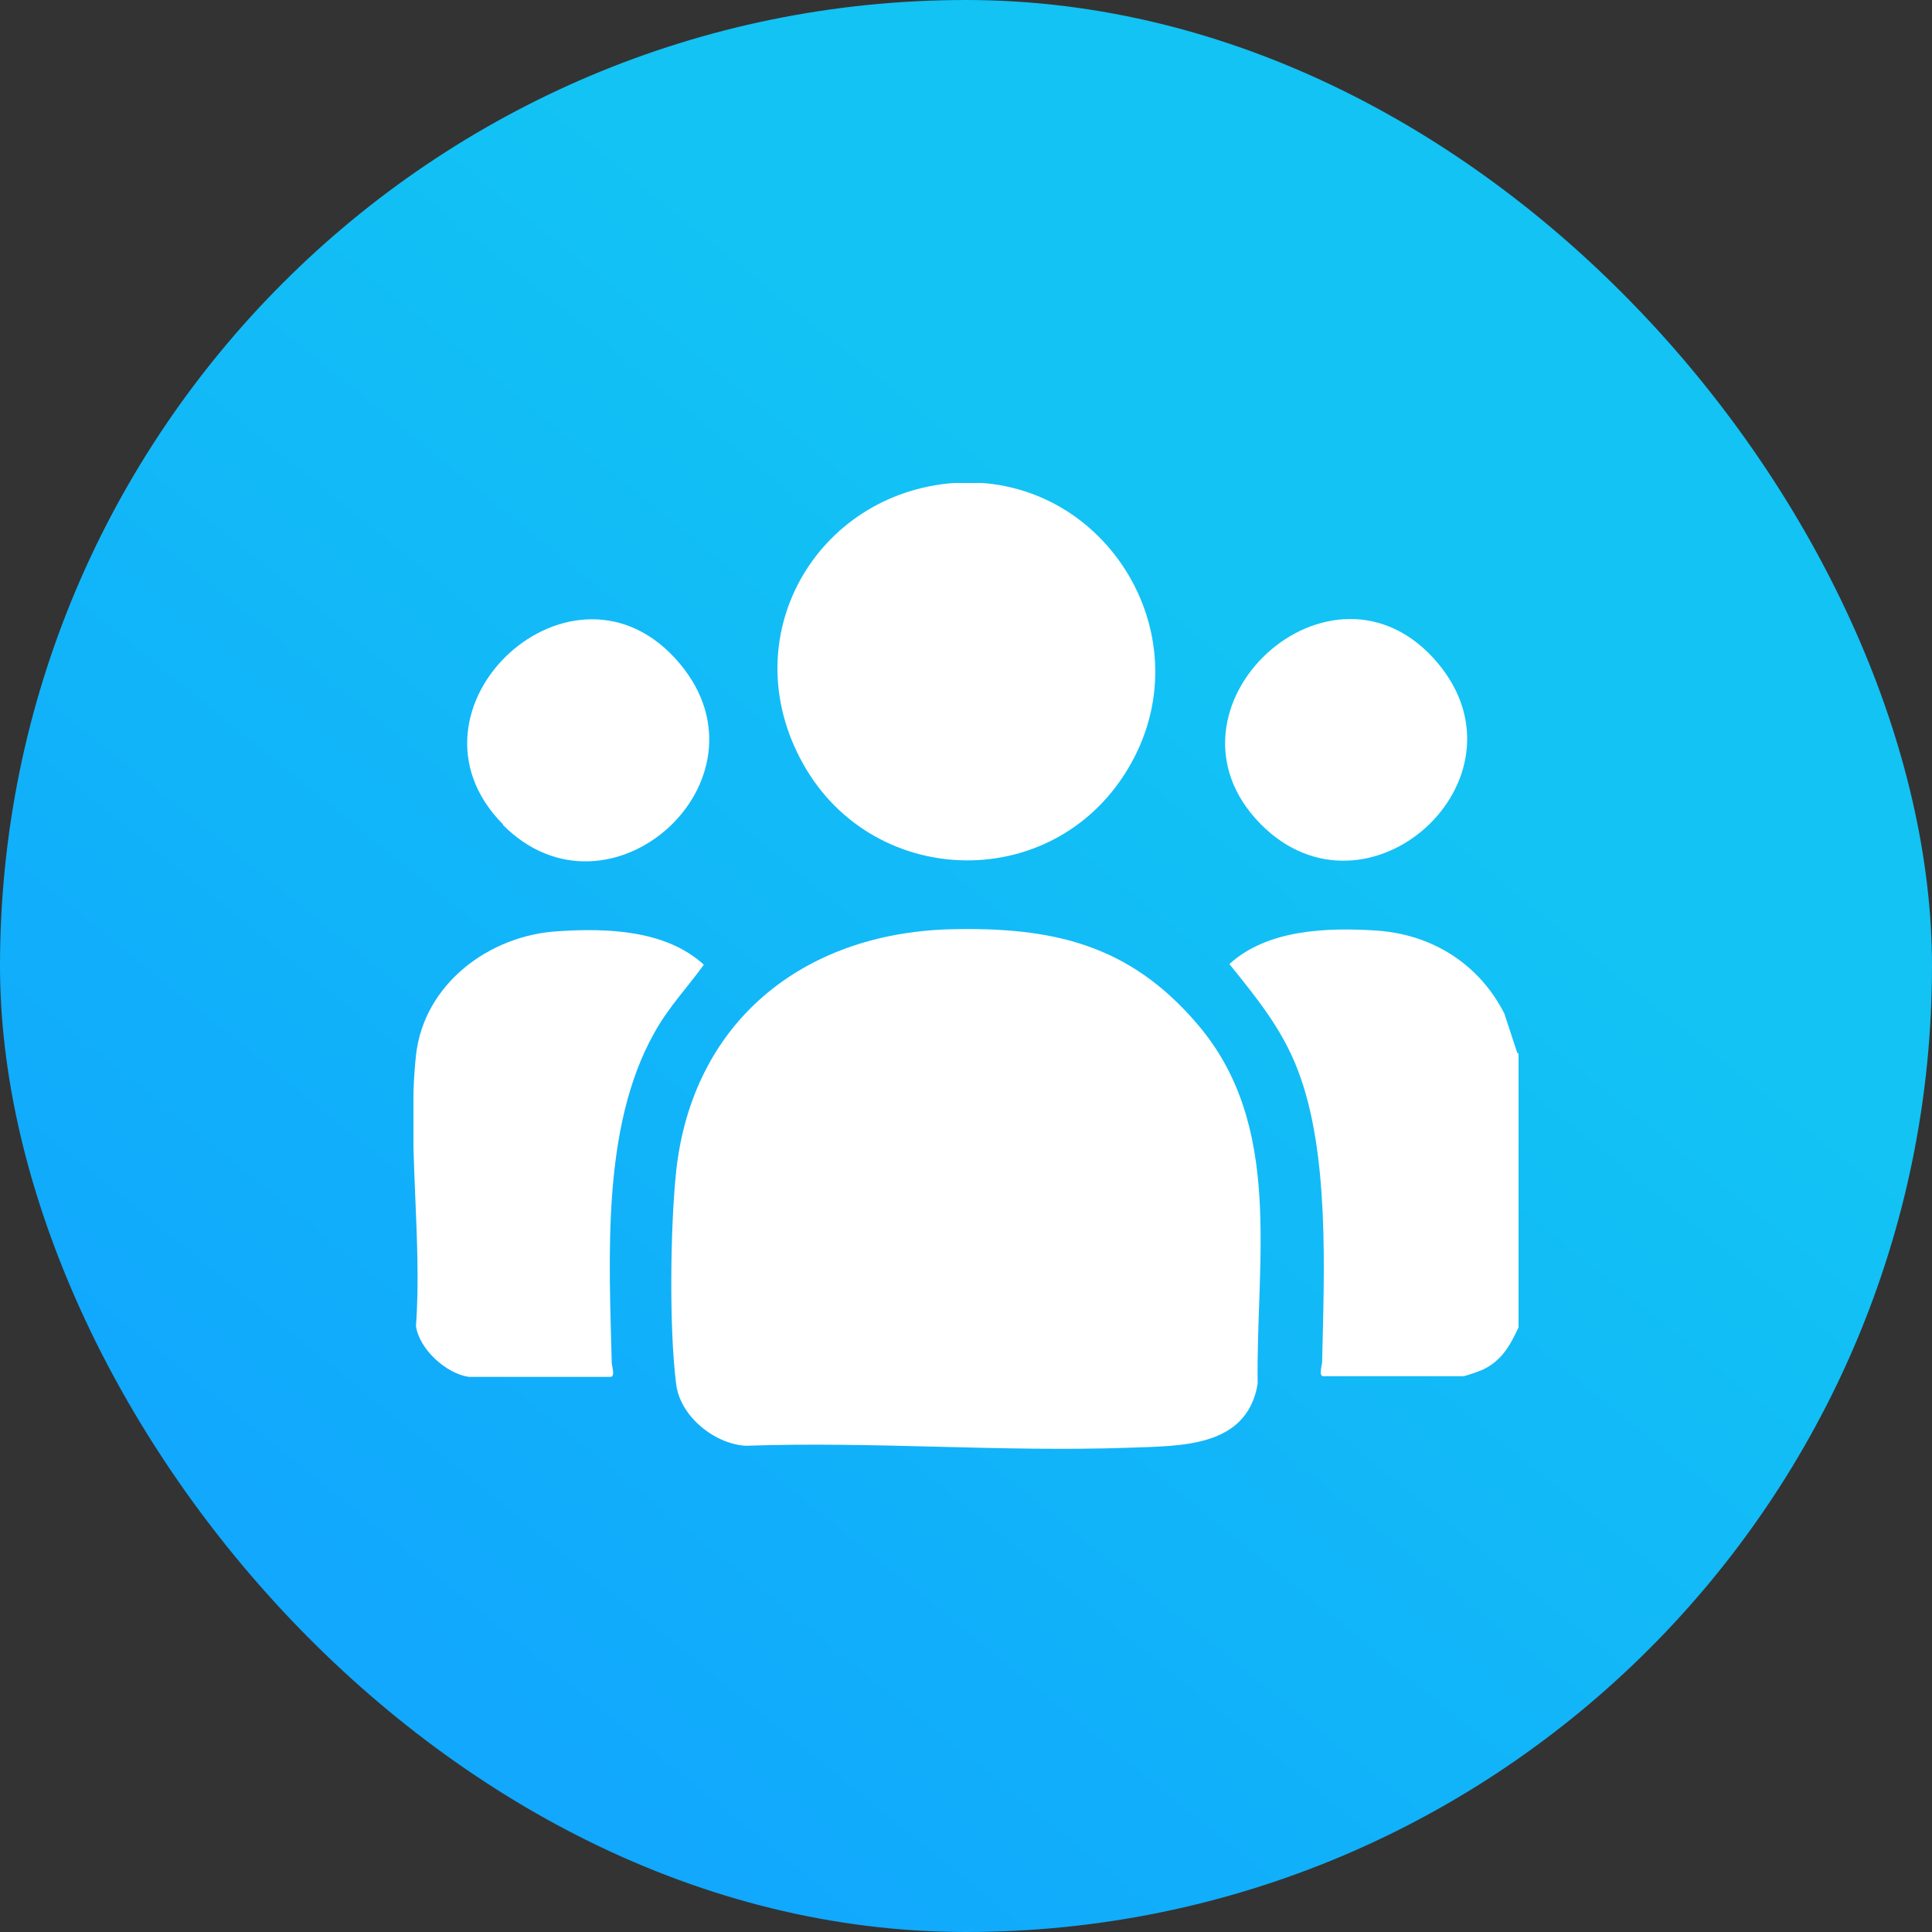
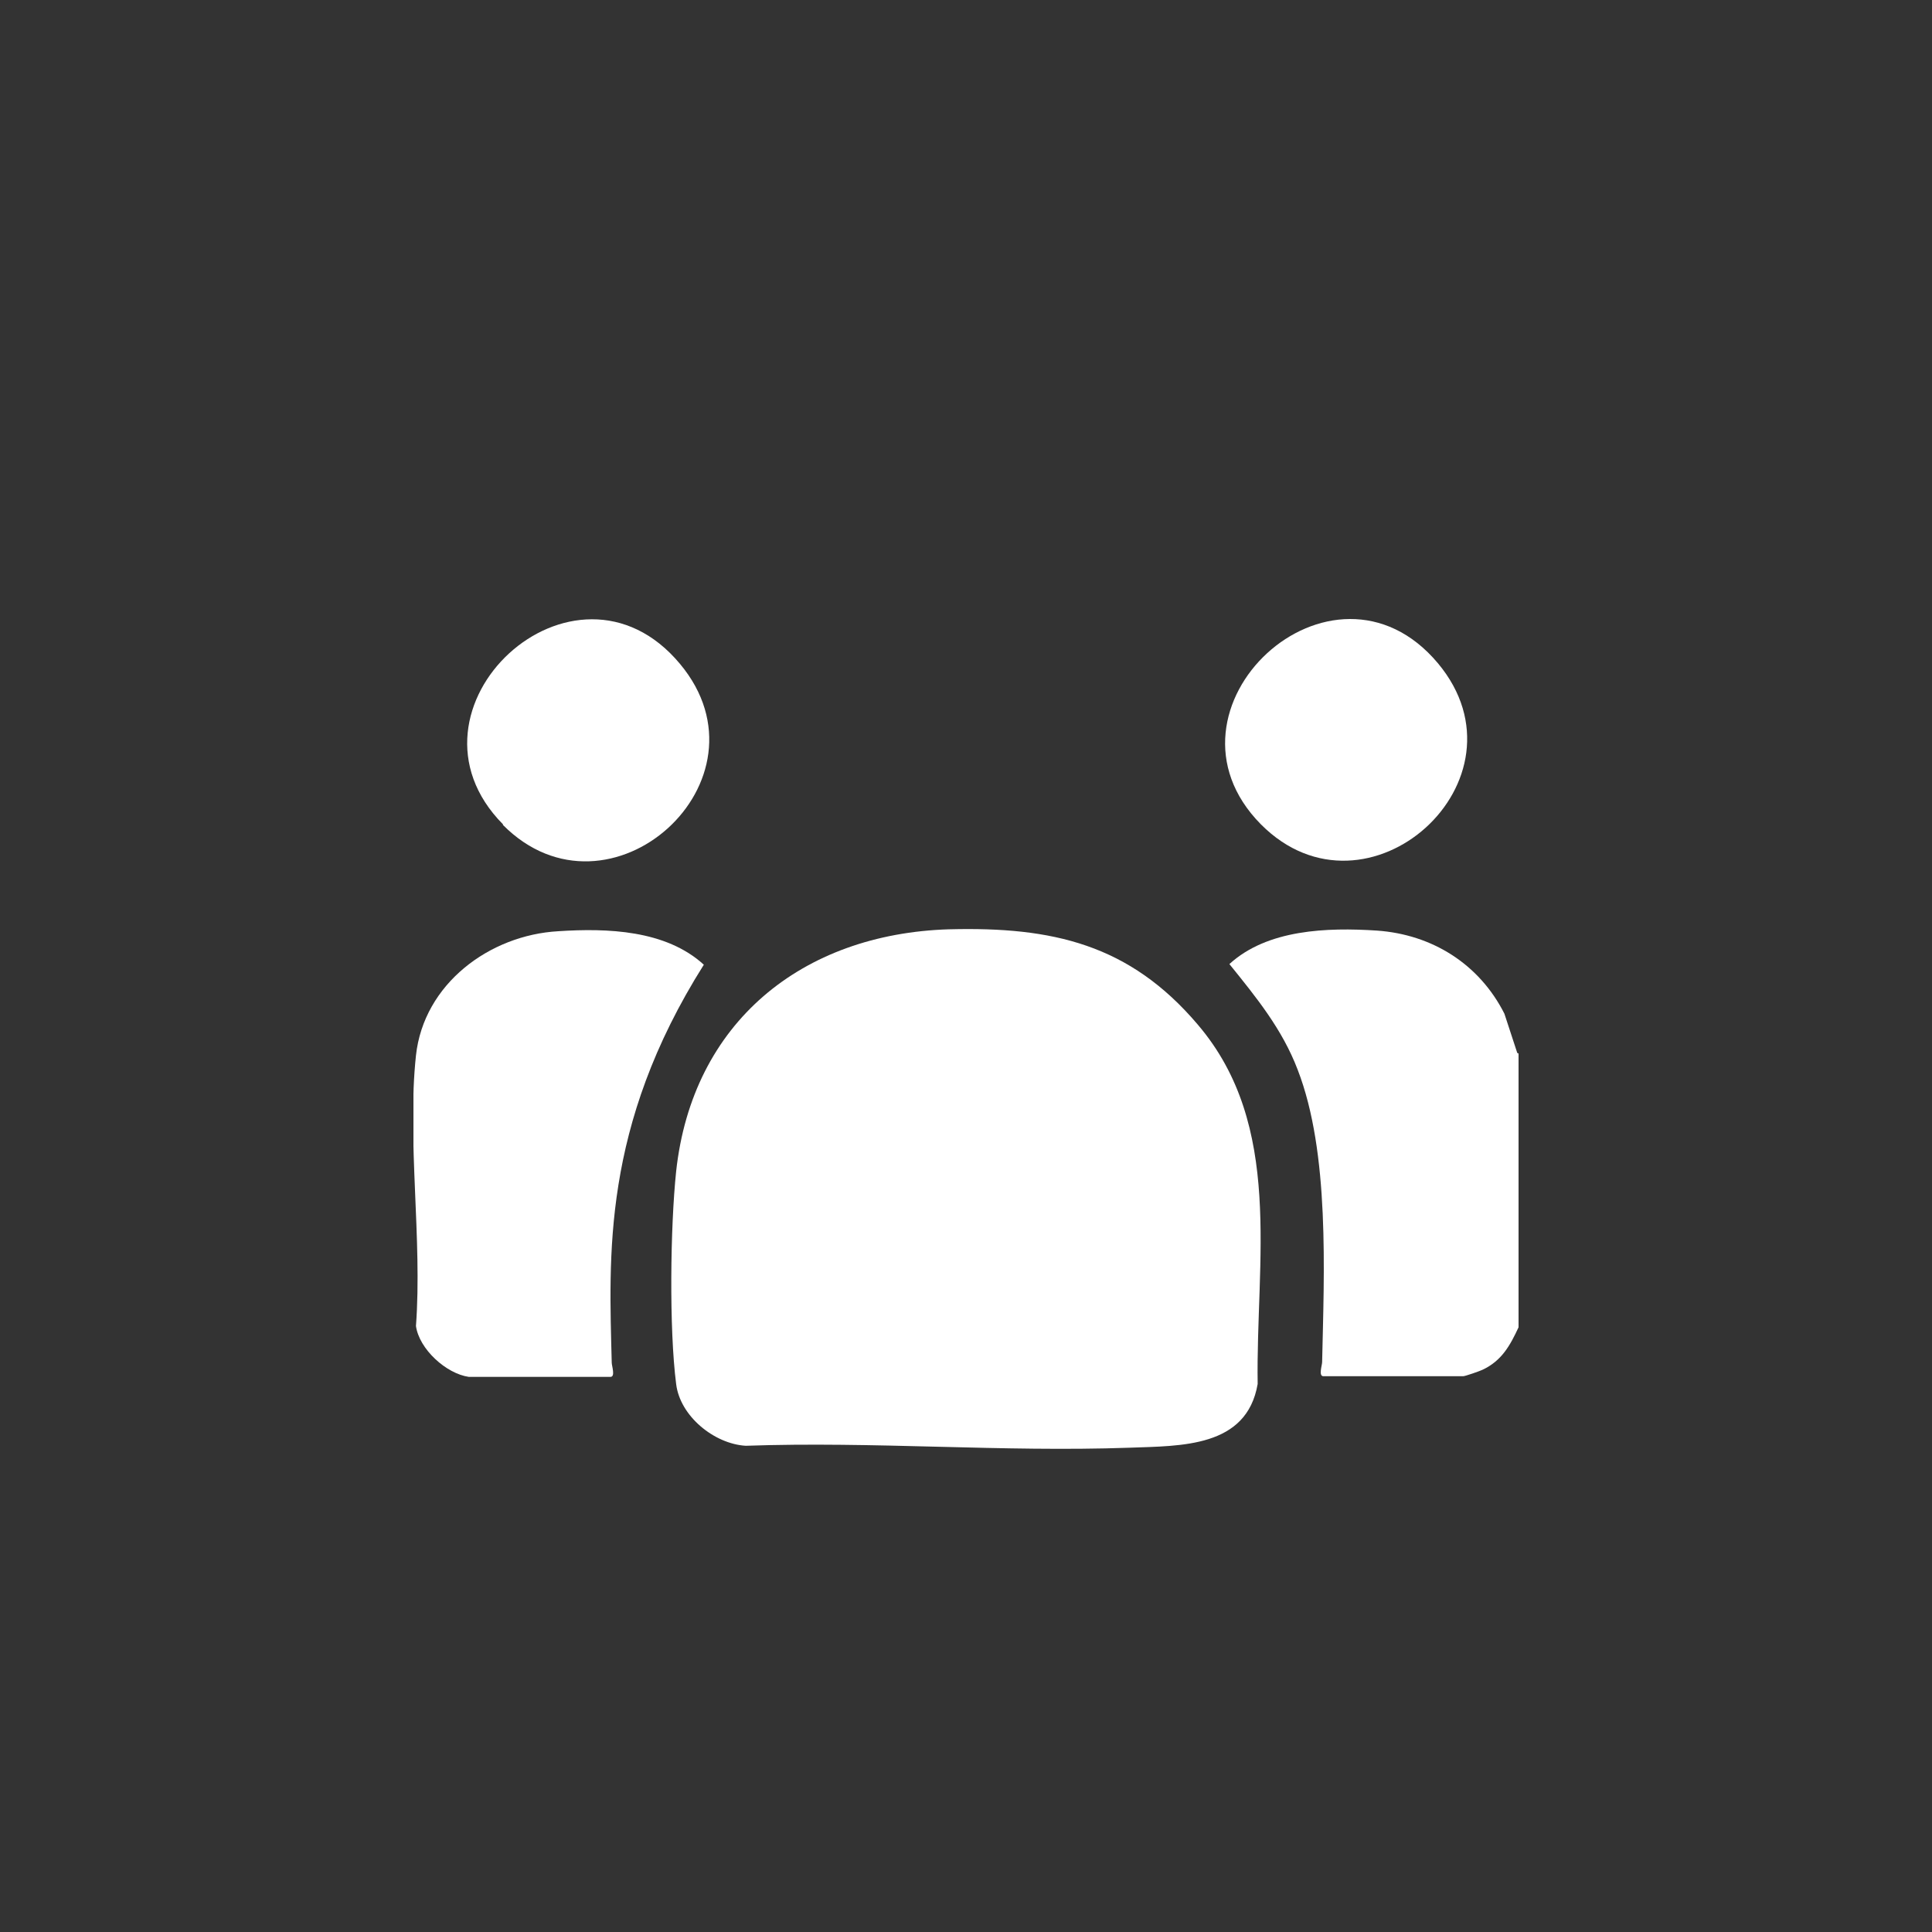
<svg xmlns="http://www.w3.org/2000/svg" width="30" height="30" viewBox="0 0 30 30" fill="none">
  <rect x="0" y="0" width="30" height="30" fill="#333333" stroke="none" />
-   <rect width="30" height="30" rx="15" fill="url(#paint0_linear_6157_1219)" />
  <g clip-path="url(#clip0_6157_1219)">
    <path d="M23.58 16.36V20.61C23.45 20.89 23.32 21.13 23.02 21.27C22.98 21.29 22.75 21.37 22.72 21.37H20.55C20.47 21.37 20.53 21.2 20.53 21.15C20.56 19.76 20.65 17.9 20.15 16.61C19.91 15.98 19.51 15.49 19.09 14.97C19.68 14.43 20.61 14.4 21.38 14.45C22.24 14.51 22.97 14.97 23.36 15.74L23.56 16.35L23.58 16.36Z" fill="white" />
    <path d="M14.749 14.43C16.339 14.39 17.539 14.66 18.599 15.91C19.939 17.48 19.499 19.58 19.529 21.49C19.359 22.48 18.339 22.45 17.539 22.48C15.559 22.55 13.569 22.38 11.579 22.45C11.089 22.42 10.559 21.99 10.499 21.49C10.389 20.63 10.409 19.05 10.499 18.19C10.749 15.88 12.449 14.5 14.739 14.43H14.749Z" fill="white" />
-     <path d="M14.81 7.5C17.12 7.33 18.7 9.83 17.56 11.86C16.42 13.89 13.57 13.83 12.47 11.86C11.37 9.89 12.68 7.66 14.81 7.5Z" fill="white" />
-     <path d="M7.279 21.38C6.929 21.33 6.509 20.95 6.459 20.59C6.559 19.25 6.319 17.7 6.459 16.39C6.579 15.28 7.599 14.52 8.669 14.46C9.429 14.41 10.339 14.44 10.929 14.98C10.669 15.34 10.379 15.64 10.159 16.04C9.339 17.5 9.459 19.52 9.499 21.16C9.499 21.21 9.559 21.38 9.479 21.38H7.279Z" fill="white" />
+     <path d="M7.279 21.38C6.929 21.33 6.509 20.95 6.459 20.59C6.559 19.25 6.319 17.7 6.459 16.39C6.579 15.28 7.599 14.52 8.669 14.46C9.429 14.41 10.339 14.44 10.929 14.98C9.339 17.5 9.459 19.52 9.499 21.16C9.499 21.21 9.559 21.38 9.479 21.38H7.279Z" fill="white" />
    <path d="M7.81 12.8C6.04 11.01 8.92 8.34 10.56 10.31C12.07 12.12 9.46 14.47 7.81 12.81V12.8Z" fill="white" />
    <path d="M19.579 12.8C17.809 11.01 20.689 8.34 22.329 10.3C23.839 12.11 21.229 14.46 19.579 12.8Z" fill="white" />
  </g>
  <defs>
    <linearGradient id="paint0_linear_6157_1219" x1="19.5" y1="10.125" x2="6.75" y2="25.875" gradientUnits="userSpaceOnUse">
      <stop stop-color="#12C3F4" />
      <stop offset="1" stop-color="#11A8FD" />
    </linearGradient>
    <clipPath id="clip0_6157_1219">
      <rect width="17.16" height="15" fill="white" transform="translate(6.42 7.5)" />
    </clipPath>
  </defs>
</svg>